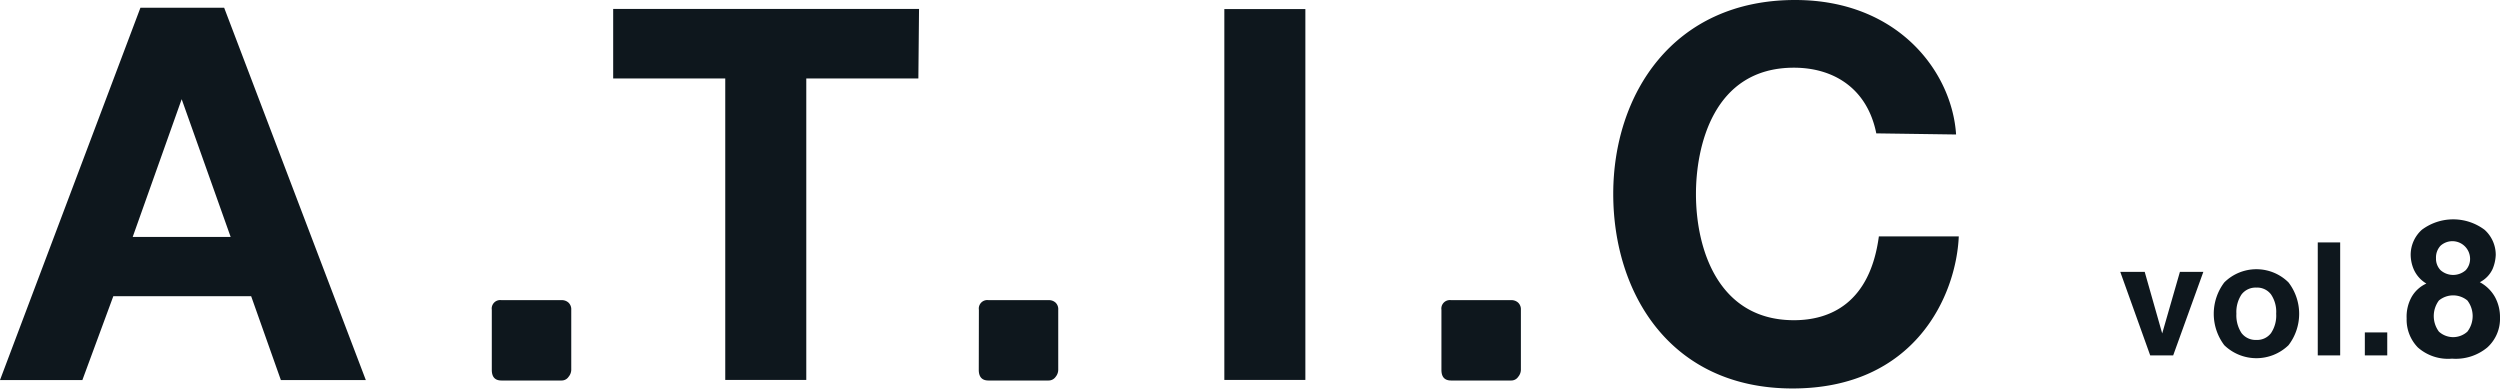
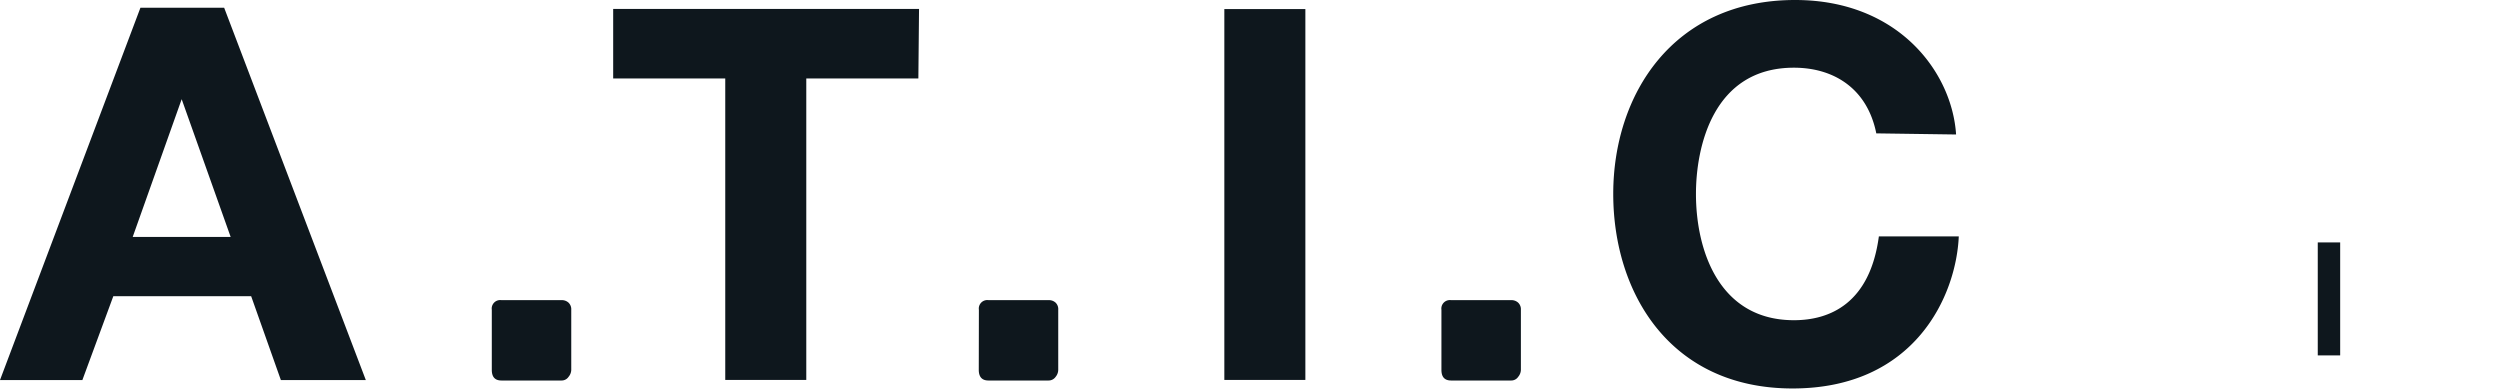
<svg xmlns="http://www.w3.org/2000/svg" viewBox="0 0 223.06 34.71">
  <defs>
    <style>.cls-1{fill:#0e171d;}.cls-2{isolation:isolate;}</style>
  </defs>
  <g id="レイヤー_2" data-name="レイヤー 2">
    <g id="レイヤー_1-2" data-name="レイヤー 1">
-       <path class="cls-1" d="M20.58,21.14,16.21,8.85,11.84,21.14ZM32.64,33.91H25.06l-2.65-7.48H10.11L7.35,33.91H0L12.53.69H20Zm11.24-6.27a.76.76,0,0,1,.64-.86.81.81,0,0,1,.22,0h5.37a.88.88,0,0,1,.6.21.81.81,0,0,1,.26.65V33a1,1,0,0,1-.24.62.74.74,0,0,1-.62.33H44.74c-.58,0-.86-.32-.86-.95Zm43.46,0a.76.76,0,0,1,.64-.86.81.81,0,0,1,.22,0h5.37a.88.88,0,0,1,.6.21.8.8,0,0,1,.25.65V33a1,1,0,0,1-.23.62.76.76,0,0,1-.63.33H88.19c-.57,0-.86-.32-.86-.95Zm41.27,0a.76.76,0,0,1,.65-.86.74.74,0,0,1,.21,0h5.37a.88.88,0,0,1,.6.21.81.81,0,0,1,.26.65V33a1,1,0,0,1-.24.62.74.74,0,0,1-.62.33h-5.37c-.58,0-.86-.32-.86-.95ZM81.94,7h-10v26.9H64.71V7h-10V.8H82Zm34.53,26.9h-7.23V.81h7.23Zm50.94-22c-.8-4-3.79-5.86-7.35-5.86-7.25,0-8.74,7.13-8.74,11.26,0,5.06,2.07,11.27,8.74,11.27,3.21,0,6.78-1.5,7.58-7.48h7.13c-.23,5.29-3.91,13.57-14.83,13.57s-16-8.51-16-17.36S149.25,0,160.17,0c9.2,0,14,6.43,14.36,12Z" />
+       <path class="cls-1" d="M20.58,21.14,16.21,8.85,11.84,21.14ZM32.64,33.91H25.06l-2.65-7.48H10.11L7.35,33.91H0L12.53.69H20Zm11.24-6.27a.76.76,0,0,1,.64-.86.81.81,0,0,1,.22,0h5.37a.88.88,0,0,1,.6.21.81.81,0,0,1,.26.65V33a1,1,0,0,1-.24.62.74.74,0,0,1-.62.33H44.74c-.58,0-.86-.32-.86-.95Zm43.46,0a.76.76,0,0,1,.64-.86.81.81,0,0,1,.22,0h5.37a.88.88,0,0,1,.6.21.8.8,0,0,1,.25.65V33a1,1,0,0,1-.23.62.76.76,0,0,1-.63.33H88.19c-.57,0-.86-.32-.86-.95Zm41.27,0a.76.76,0,0,1,.65-.86.74.74,0,0,1,.21,0h5.37a.88.88,0,0,1,.6.21.81.81,0,0,1,.26.65V33a1,1,0,0,1-.24.62.74.74,0,0,1-.62.33h-5.37c-.58,0-.86-.32-.86-.95M81.94,7h-10v26.9H64.71V7h-10V.8H82Zm34.53,26.9h-7.23V.81h7.23Zm50.94-22c-.8-4-3.79-5.86-7.35-5.86-7.25,0-8.74,7.13-8.74,11.26,0,5.06,2.07,11.27,8.74,11.27,3.21,0,6.78-1.5,7.58-7.48h7.13c-.23,5.29-3.91,13.57-14.83,13.57s-16-8.51-16-17.36S149.25,0,160.17,0c9.2,0,14,6.43,14.36,12Z" />
      <g class="cls-2">
        <g class="cls-2">
-           <path class="cls-1" d="M194.5,24.26h2.09l-2.69,7.45h-2.05l-2.67-7.45h2.18l1.56,5.49Z" />
-           <path class="cls-1" d="M204.19,30.8a4.12,4.12,0,0,1-5.73,0,4.64,4.64,0,0,1,0-5.6,4.07,4.07,0,0,1,5.73,0,4.6,4.6,0,0,1,0,5.6Zm-1.56-1.08a2.8,2.8,0,0,0,.46-1.73,2.77,2.77,0,0,0-.46-1.72,1.55,1.55,0,0,0-1.31-.61,1.58,1.58,0,0,0-1.32.61,2.84,2.84,0,0,0-.46,1.72,2.87,2.87,0,0,0,.46,1.73,1.58,1.58,0,0,0,1.32.61A1.55,1.55,0,0,0,202.63,29.72Z" />
          <path class="cls-1" d="M208.8,31.71h-2V21.63h2Z" />
-           <path class="cls-1" d="M211,29.66H213v2.05H211Z" />
        </g>
        <g class="cls-2">
-           <path class="cls-1" d="M215.15,26.54a2.89,2.89,0,0,1,1.34-1.24A2.77,2.77,0,0,1,215.35,24a3.38,3.38,0,0,1-.26-1.26,3,3,0,0,1,1-2.24,4.67,4.67,0,0,1,5.59,0,3,3,0,0,1,1,2.24A3.59,3.59,0,0,1,222.4,24a2.51,2.51,0,0,1-1.14,1.18,3.37,3.37,0,0,1,1.35,1.32,3.73,3.73,0,0,1,.45,1.83A3.45,3.45,0,0,1,221.93,31,4.4,4.4,0,0,1,218.78,32,4.07,4.07,0,0,1,215.73,31a3.55,3.55,0,0,1-1-2.59A3.63,3.63,0,0,1,215.15,26.54Zm2.46,3.05a1.89,1.89,0,0,0,2.54,0,2.29,2.29,0,0,0,0-2.78,2,2,0,0,0-2.54,0,2.33,2.33,0,0,0,0,2.78Zm.15-5.48a1.7,1.7,0,0,0,2.24,0,1.5,1.5,0,0,0,.39-1.07,1.58,1.58,0,0,0-2.63-1.12,1.53,1.53,0,0,0-.41,1.12A1.47,1.47,0,0,0,217.76,24.11Z" />
-         </g>
+           </g>
      </g>
    </g>
  </g>
</svg>